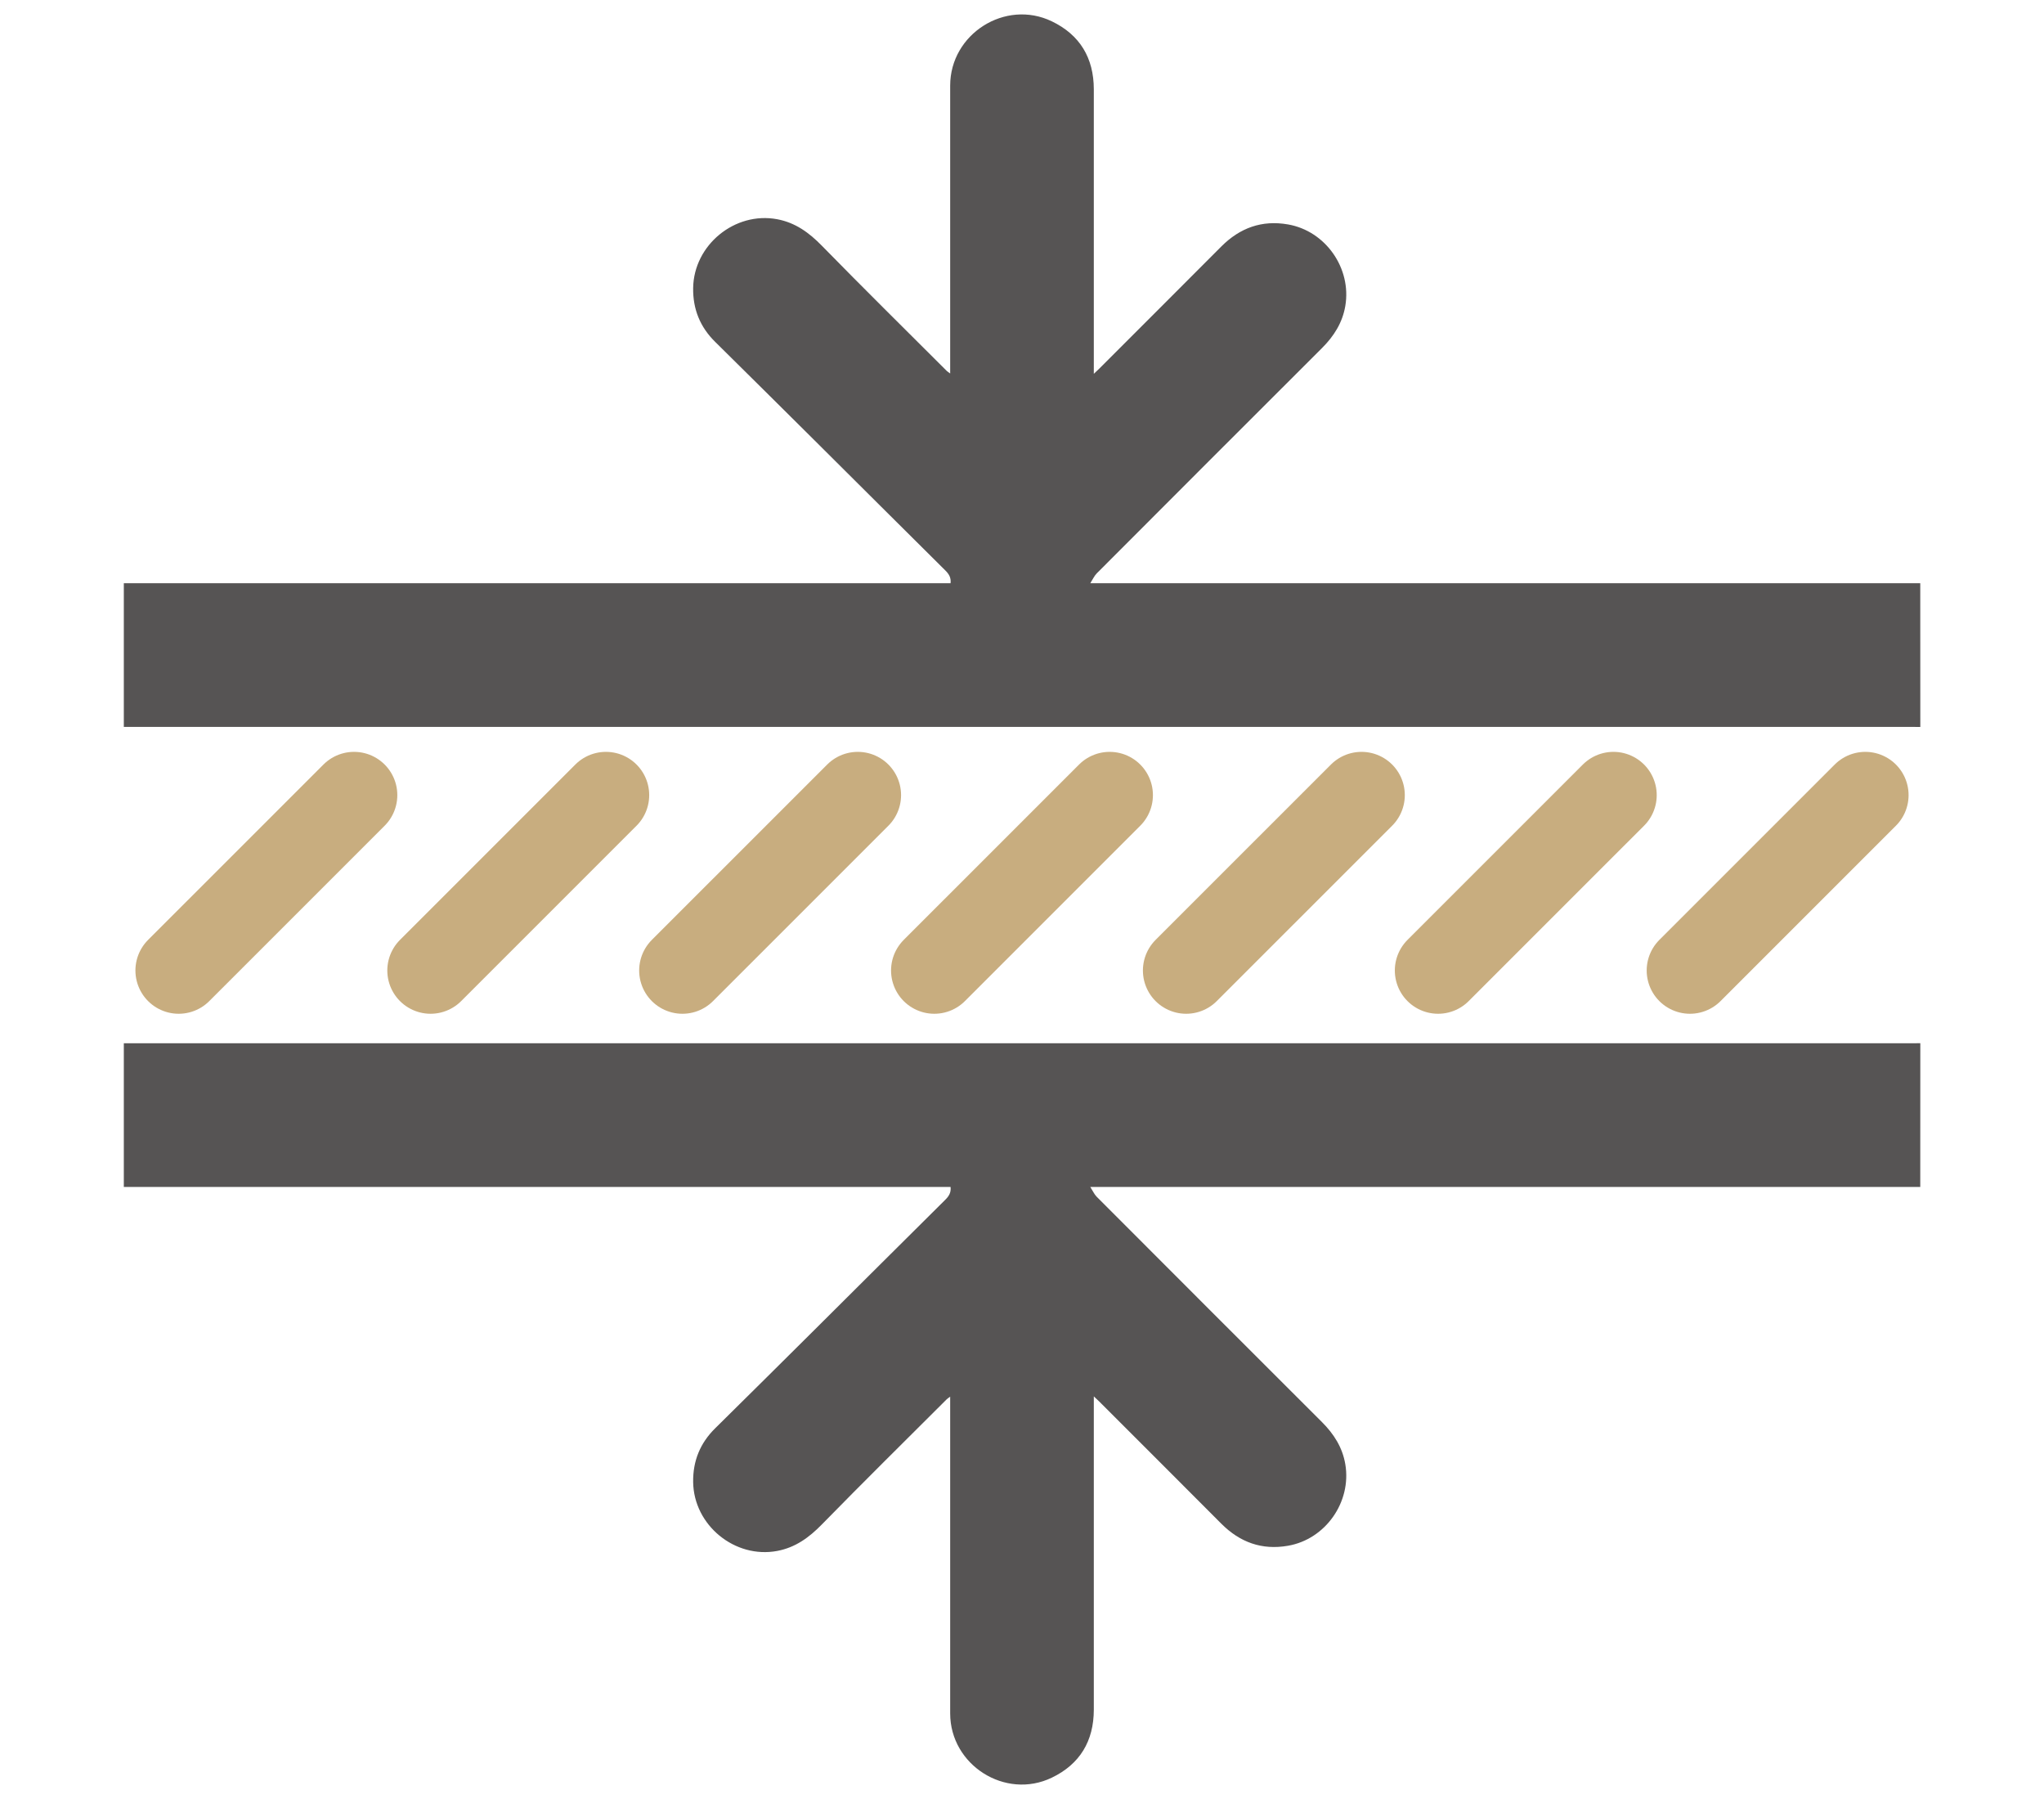
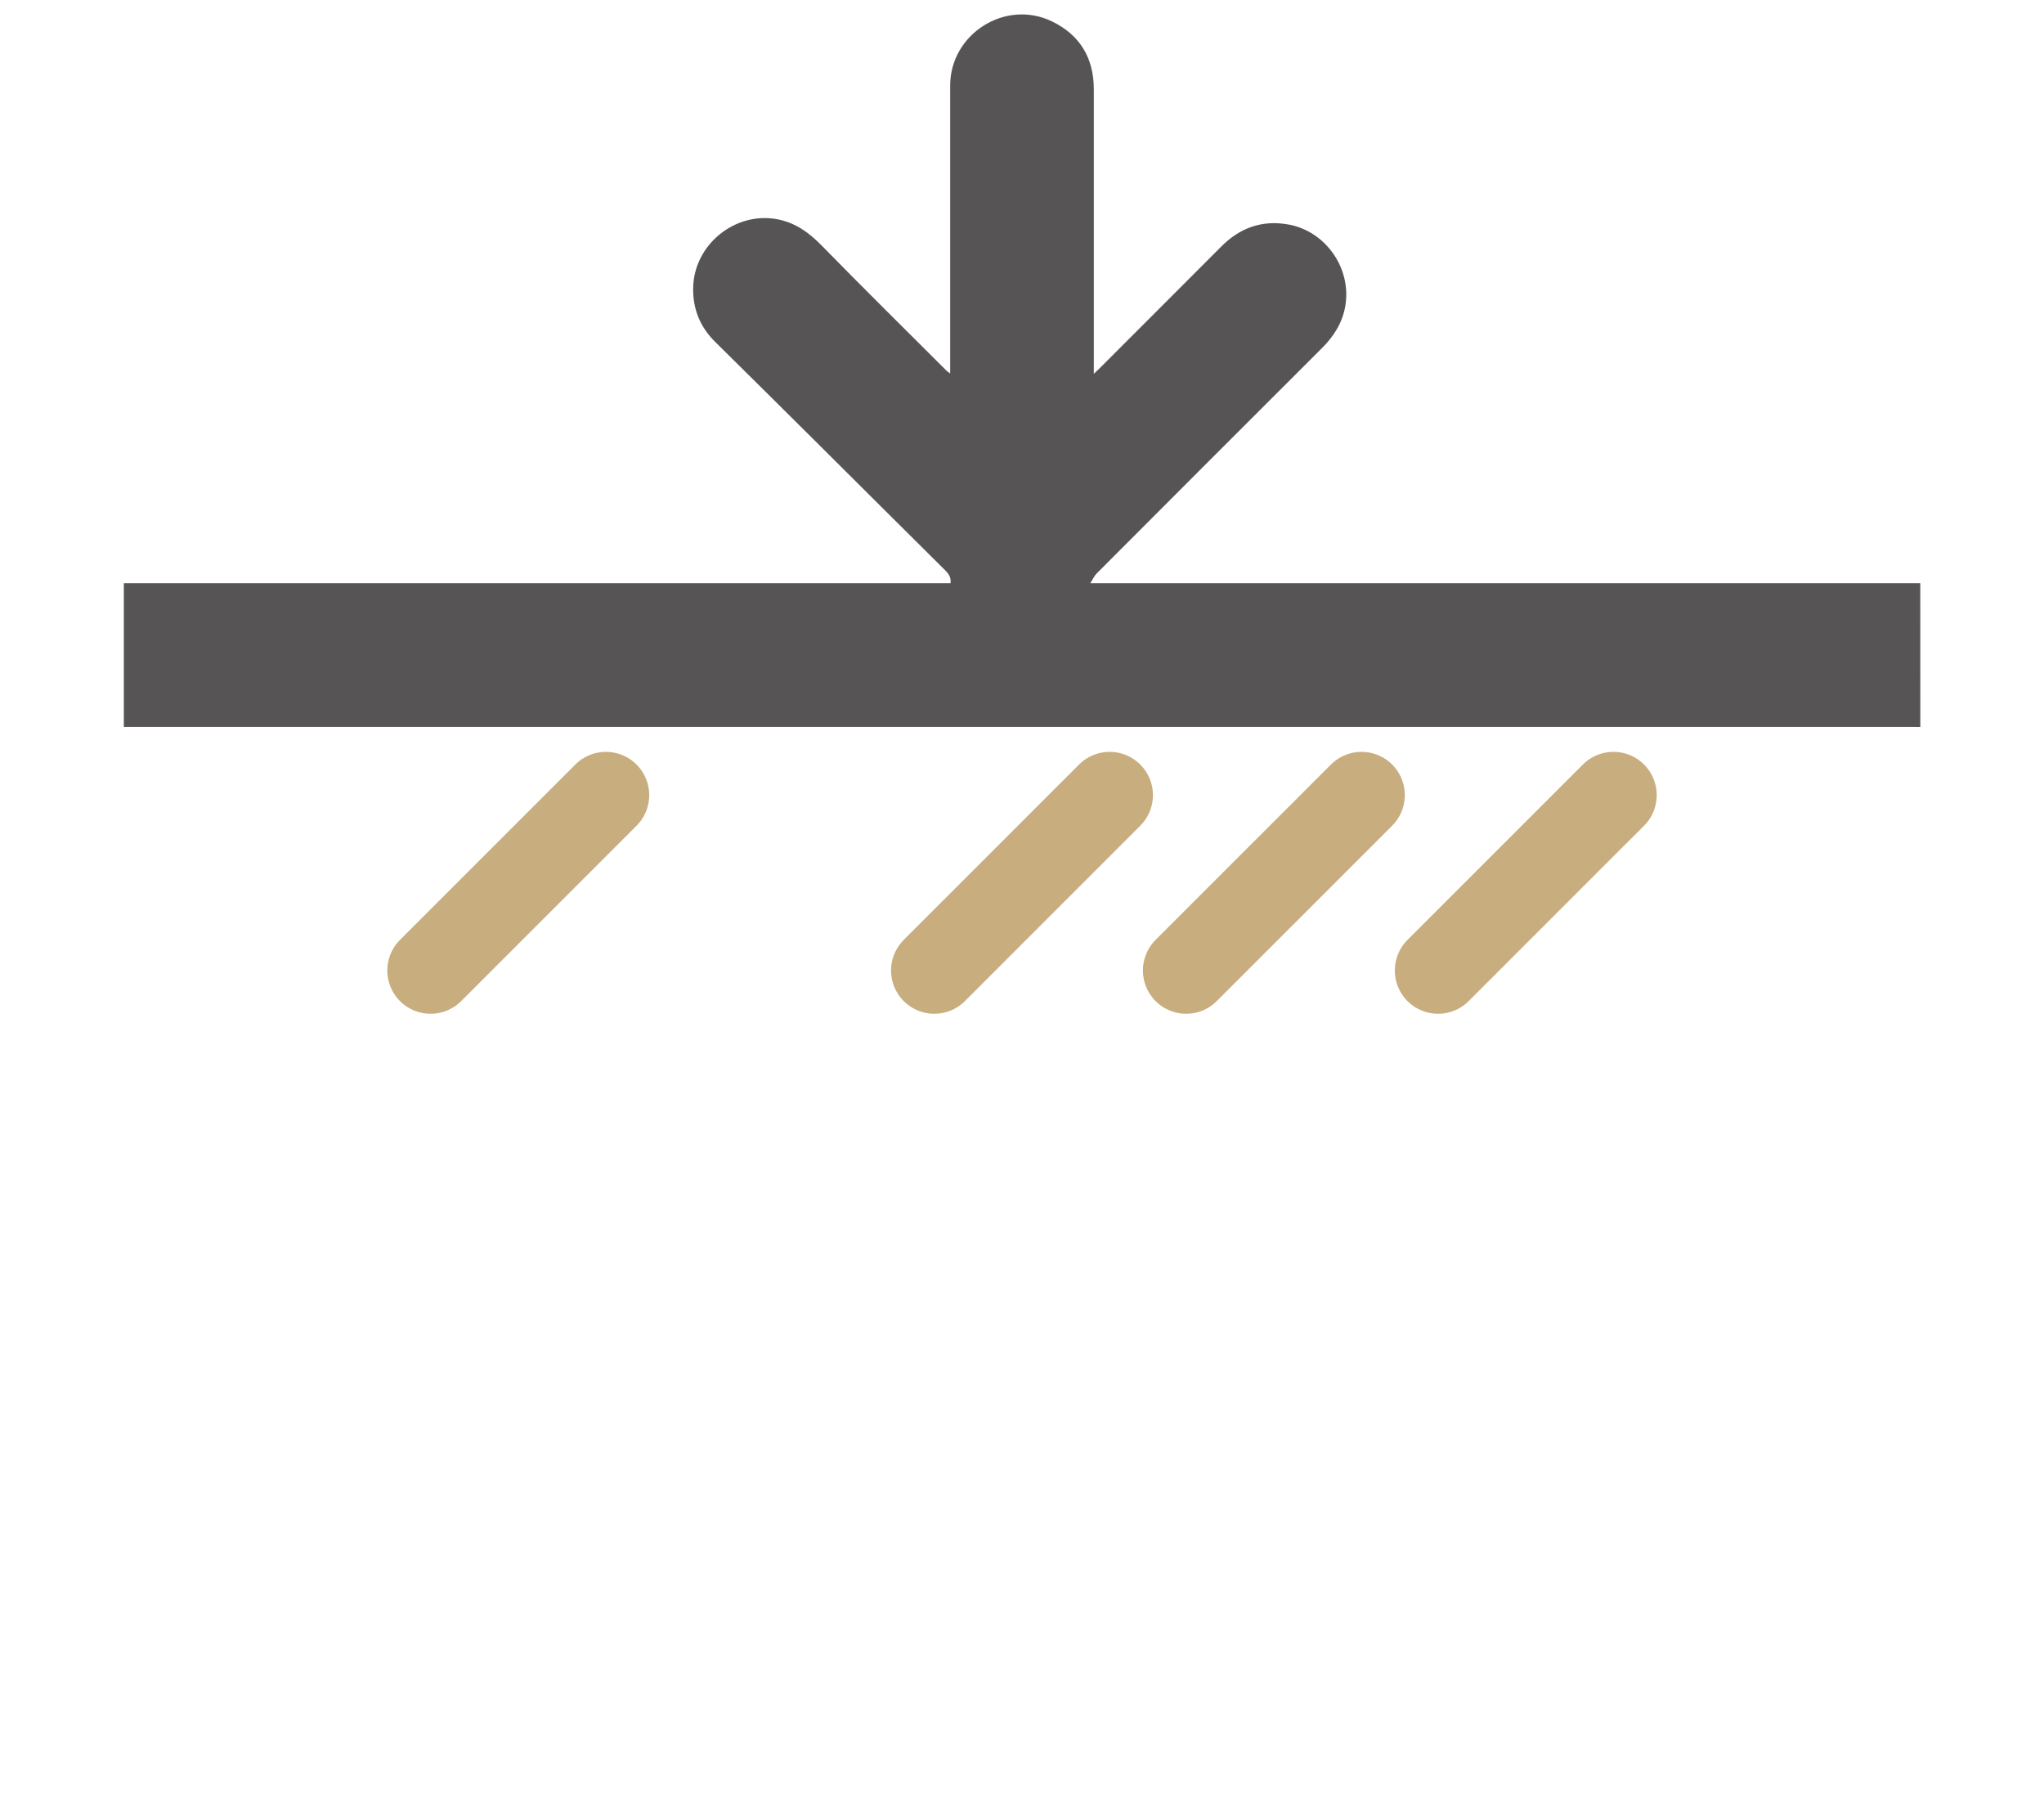
<svg xmlns="http://www.w3.org/2000/svg" version="1.1" id="Livello_1" x="0px" y="0px" width="70.866px" height="62.362px" viewBox="0 0 70.866 62.362" enable-background="new 0 0 70.866 62.362" xml:space="preserve">
  <g>
-     <path fill-rule="evenodd" clip-rule="evenodd" fill="#565454" d="M66.576,41.146c-9.57,0-19.139,0-28.775,0   c0.088,0.139,0.139,0.255,0.221,0.338c2.602,2.606,5.205,5.212,7.812,7.813c0.412,0.412,0.711,0.879,0.809,1.464   c0.219,1.305-0.686,2.596-1.986,2.822c-0.908,0.159-1.67-0.119-2.316-0.767c-1.408-1.414-2.82-2.822-4.23-4.233   c-0.051-0.049-0.102-0.097-0.188-0.178c0,0.114,0,0.189,0,0.264c0,4.533,0.002,6.065,0,10.599   c-0.002,1.082-0.479,1.886-1.459,2.356c-1.612,0.774-3.521-0.439-3.521-2.229c-0.001-4.572,0-6.144,0-10.716   c0-0.077,0-0.154,0-0.262c-0.056,0.04-0.093,0.061-0.121,0.09c-1.444,1.442-2.897,2.875-4.324,4.334   c-0.444,0.455-0.919,0.803-1.551,0.922c-1.468,0.276-2.894-0.891-2.915-2.385c-0.011-0.732,0.241-1.351,0.762-1.865   c1.149-1.135,2.297-2.272,3.442-3.411c1.513-1.504,3.021-3.01,4.536-4.511c0.124-0.123,0.206-0.246,0.185-0.445   c-9.55,0-19.103,0-28.664,0c0-1.666,0-3.312,0-4.981c0.103,0,0.199,0,0.295,0c20.565,0,41.129,0,61.695,0   c0.098,0,0.197-0.002,0.295-0.003C66.576,37.823,66.576,39.485,66.576,41.146z" />
    <path fill-rule="evenodd" clip-rule="evenodd" fill="#565454" d="M66.576,20.217c-9.57,0-19.139,0-28.775,0   c0.088-0.139,0.139-0.255,0.221-0.338c2.602-2.607,5.205-5.212,7.812-7.813c0.412-0.412,0.711-0.879,0.809-1.464   c0.219-1.305-0.686-2.596-1.986-2.822c-0.908-0.159-1.67,0.119-2.316,0.767c-1.408,1.414-2.82,2.822-4.23,4.233   c-0.051,0.049-0.102,0.097-0.188,0.178c0-0.114,0-0.189,0-0.264c0-4.533,0.002-5.066,0-9.6c-0.002-1.082-0.479-1.886-1.459-2.356   c-1.612-0.774-3.521,0.439-3.521,2.229c-0.001,4.572,0,5.145,0,9.717c0,0.077,0,0.154,0,0.262c-0.056-0.04-0.093-0.061-0.121-0.09   c-1.444-1.442-2.897-2.875-4.324-4.334c-0.444-0.455-0.919-0.803-1.551-0.922c-1.468-0.276-2.894,0.891-2.915,2.385   c-0.011,0.732,0.241,1.351,0.762,1.865c1.149,1.136,2.297,2.272,3.442,3.411c1.513,1.503,3.021,3.01,4.536,4.511   c0.124,0.123,0.206,0.246,0.185,0.445c-9.55,0-19.103,0-28.664,0c0,1.666,0,3.312,0,4.981c0.103,0,0.199,0,0.295,0   c20.565,0,41.129,0,61.695,0c0.098,0,0.197,0.002,0.295,0.003C66.576,23.54,66.576,21.878,66.576,20.217z" />
    <g>
-       <line fill="none" stroke="#C8AD7F" stroke-width="3" stroke-linecap="round" stroke-linejoin="round" stroke-miterlimit="10" x1="12.275" y1="27.563" x2="6.195" y2="33.642" />
      <line fill="none" stroke="#C8AD7F" stroke-width="3" stroke-linecap="round" stroke-linejoin="round" stroke-miterlimit="10" x1="21.008" y1="27.563" x2="14.928" y2="33.642" />
-       <line fill="none" stroke="#C8AD7F" stroke-width="3" stroke-linecap="round" stroke-linejoin="round" stroke-miterlimit="10" x1="29.74" y1="27.563" x2="23.66" y2="33.642" />
      <line fill="none" stroke="#C8AD7F" stroke-width="3" stroke-linecap="round" stroke-linejoin="round" stroke-miterlimit="10" x1="38.472" y1="27.563" x2="32.393" y2="33.642" />
      <line fill="none" stroke="#C8AD7F" stroke-width="3" stroke-linecap="round" stroke-linejoin="round" stroke-miterlimit="10" x1="47.205" y1="27.563" x2="41.125" y2="33.642" />
      <line fill="none" stroke="#C8AD7F" stroke-width="3" stroke-linecap="round" stroke-linejoin="round" stroke-miterlimit="10" x1="55.939" y1="27.563" x2="49.859" y2="33.642" />
-       <line fill="none" stroke="#C8AD7F" stroke-width="3" stroke-linecap="round" stroke-linejoin="round" stroke-miterlimit="10" x1="64.671" y1="27.563" x2="58.591" y2="33.642" />
    </g>
  </g>
</svg>